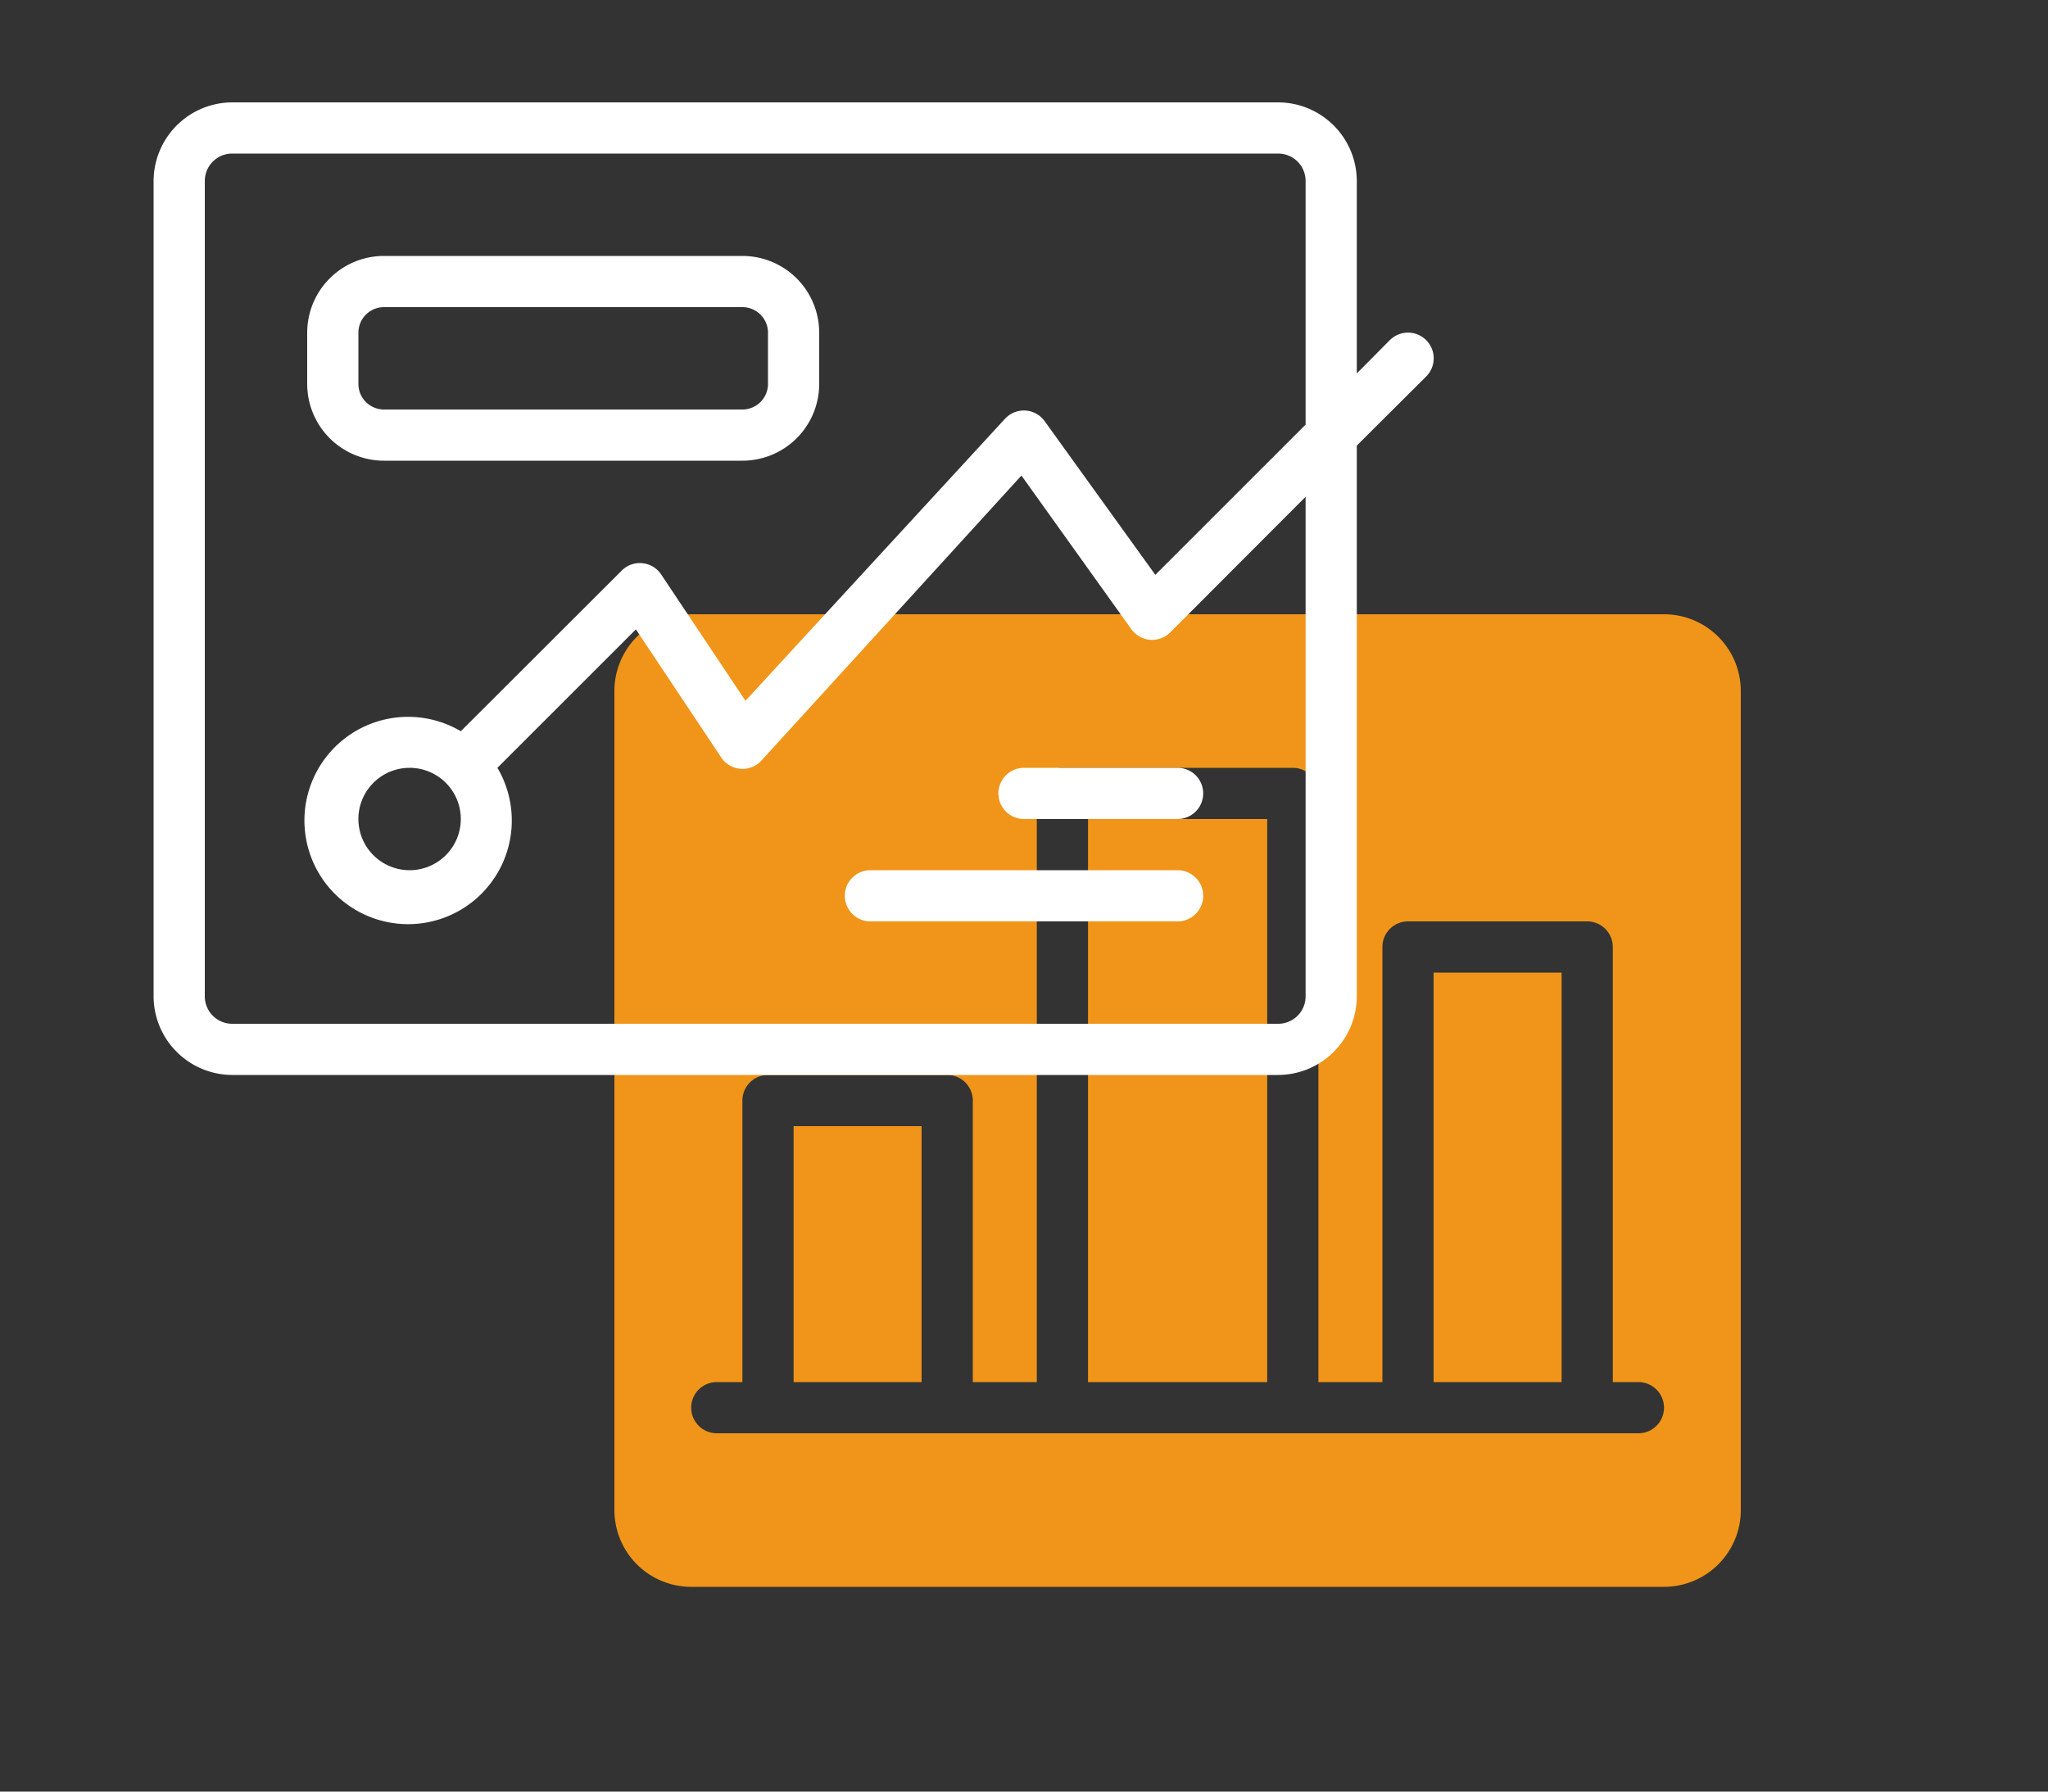
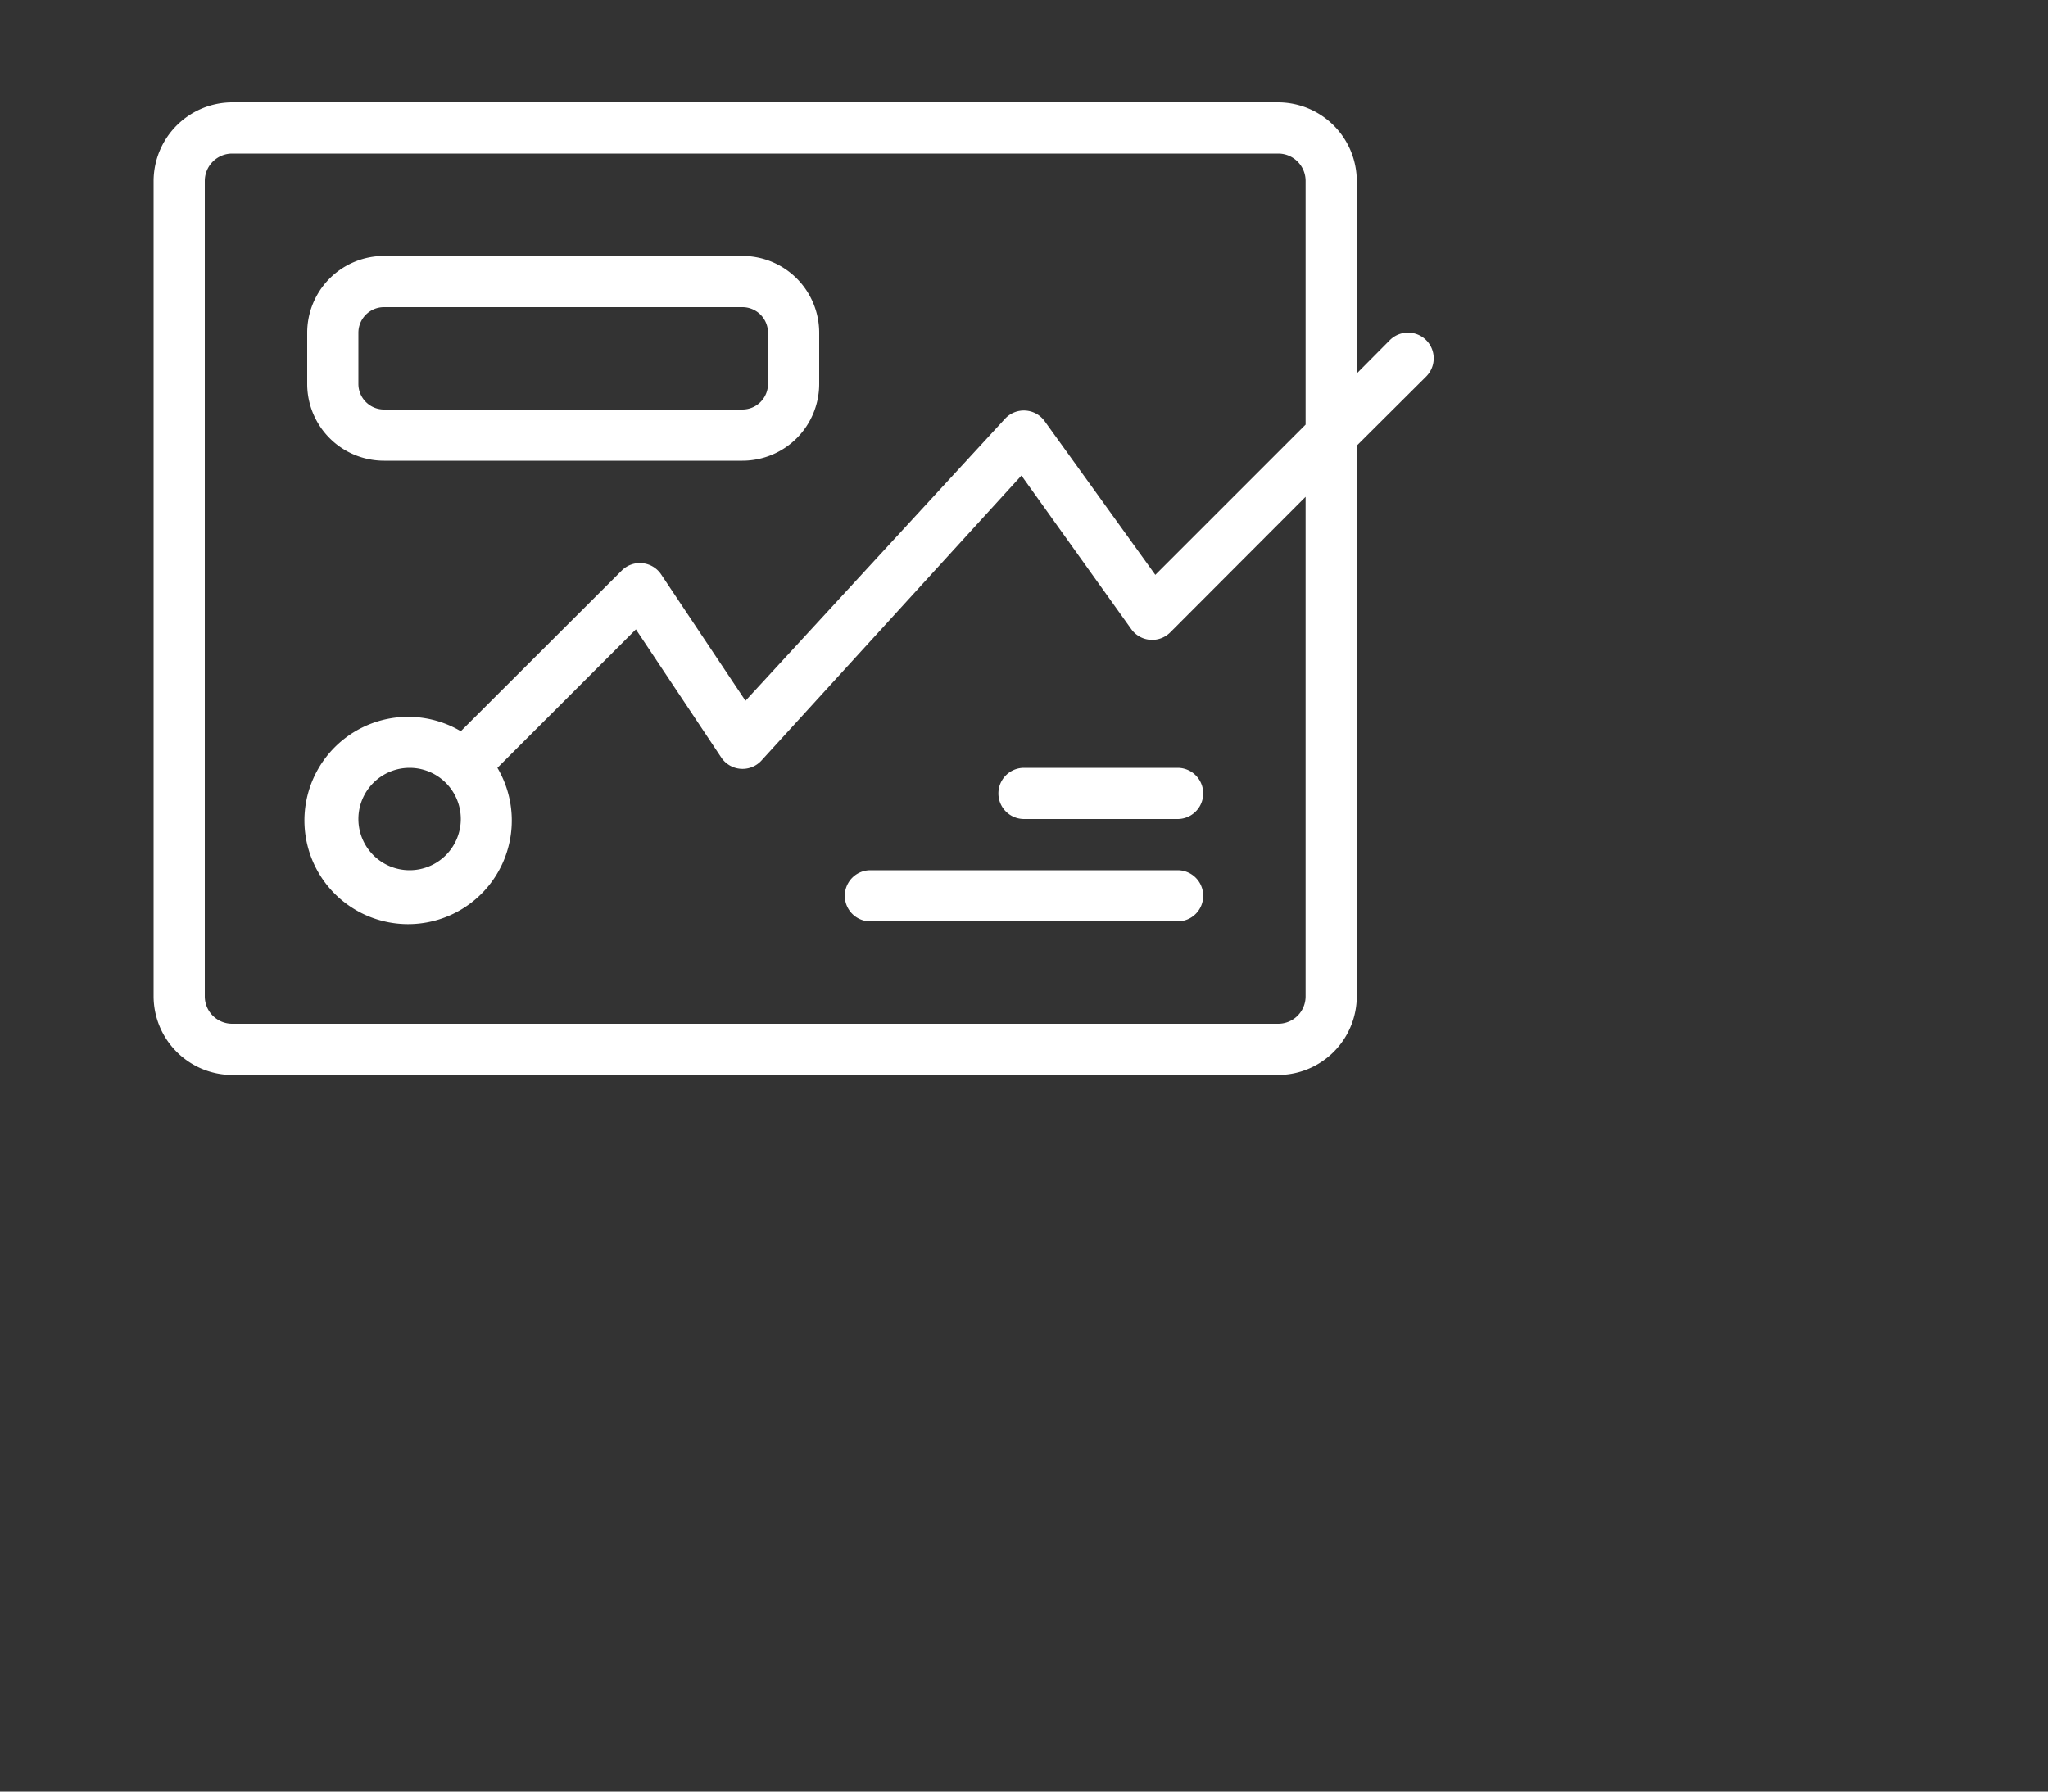
<svg xmlns="http://www.w3.org/2000/svg" width="80" height="70" viewBox="0 0 80 70">
  <rect x="0" y="0" width="80" height="70" fill="#333333" stroke="none" />
  <g transform="translate(6 4)">
    <rect width="80" height="70" transform="translate(-6 -4)" fill="none" />
-     <path d="M51,37h5V53H51ZM37.5,53h7V31h-7ZM63,26V58a3,3,0,0,1-3,3H22a3,3,0,0,1-3-3V26a3,3,0,0,1,3-3H60A3,3,0,0,1,63,26ZM60,54a1,1,0,0,0-1-1H58V36a1,1,0,0,0-1-1H50a1,1,0,0,0-1,1V53H46.5V30a1,1,0,0,0-1-1h-9a1,1,0,0,0-1,1V53H33V42a1,1,0,0,0-1-1H25a1,1,0,0,0-1,1V53H23a1,1,0,0,0,0,2H59A1,1,0,0,0,60,54ZM26,53h5V43H26Z" transform="translate(-1 -3)" fill="#f0951a" />
    <path d="M49.29,12.29,48,13.59V6.07A3.08,3.08,0,0,0,44.93,3H4.07A3.08,3.08,0,0,0,1,6.07V37.93A3.08,3.08,0,0,0,4.07,41H44.93A3.08,3.08,0,0,0,48,37.93V16.41l2.71-2.7a1,1,0,1,0-1.42-1.42ZM46,37.93A1.07,1.07,0,0,1,44.93,39H4.07A1.07,1.07,0,0,1,3,37.93V6.07A1.07,1.07,0,0,1,4.07,5H44.93A1.07,1.07,0,0,1,46,6.07v9.52l-5.87,5.87-4.32-6a1,1,0,0,0-1.55-.1L24.12,26.38l-3.29-4.93a1,1,0,0,0-1.54-.16L13,27.57A4.05,4.05,0,1,0,14.43,29l5.41-5.41,3.33,5a1,1,0,0,0,1.57.13L34.9,17.58l4.29,6a1,1,0,0,0,1.52.13L46,18.41ZM13,31a2,2,0,1,1-2-2A2,2,0,0,1,13,31ZM10,17H24a3,3,0,0,0,3-3V12a3,3,0,0,0-3-3H10a3,3,0,0,0-3,3v2a3,3,0,0,0,3,3ZM9,12a1,1,0,0,1,1-1H24a1,1,0,0,1,1,1v2a1,1,0,0,1-1,1H10a1,1,0,0,1-1-1ZM42,34a1,1,0,0,1-1,1H29a1,1,0,0,1,0-2H41A1,1,0,0,1,42,34Zm-7-5h6a1,1,0,0,1,0,2H35a1,1,0,0,1,0-2Z" transform="translate(-1 -3)" fill="#fff" />
  </g>
</svg>